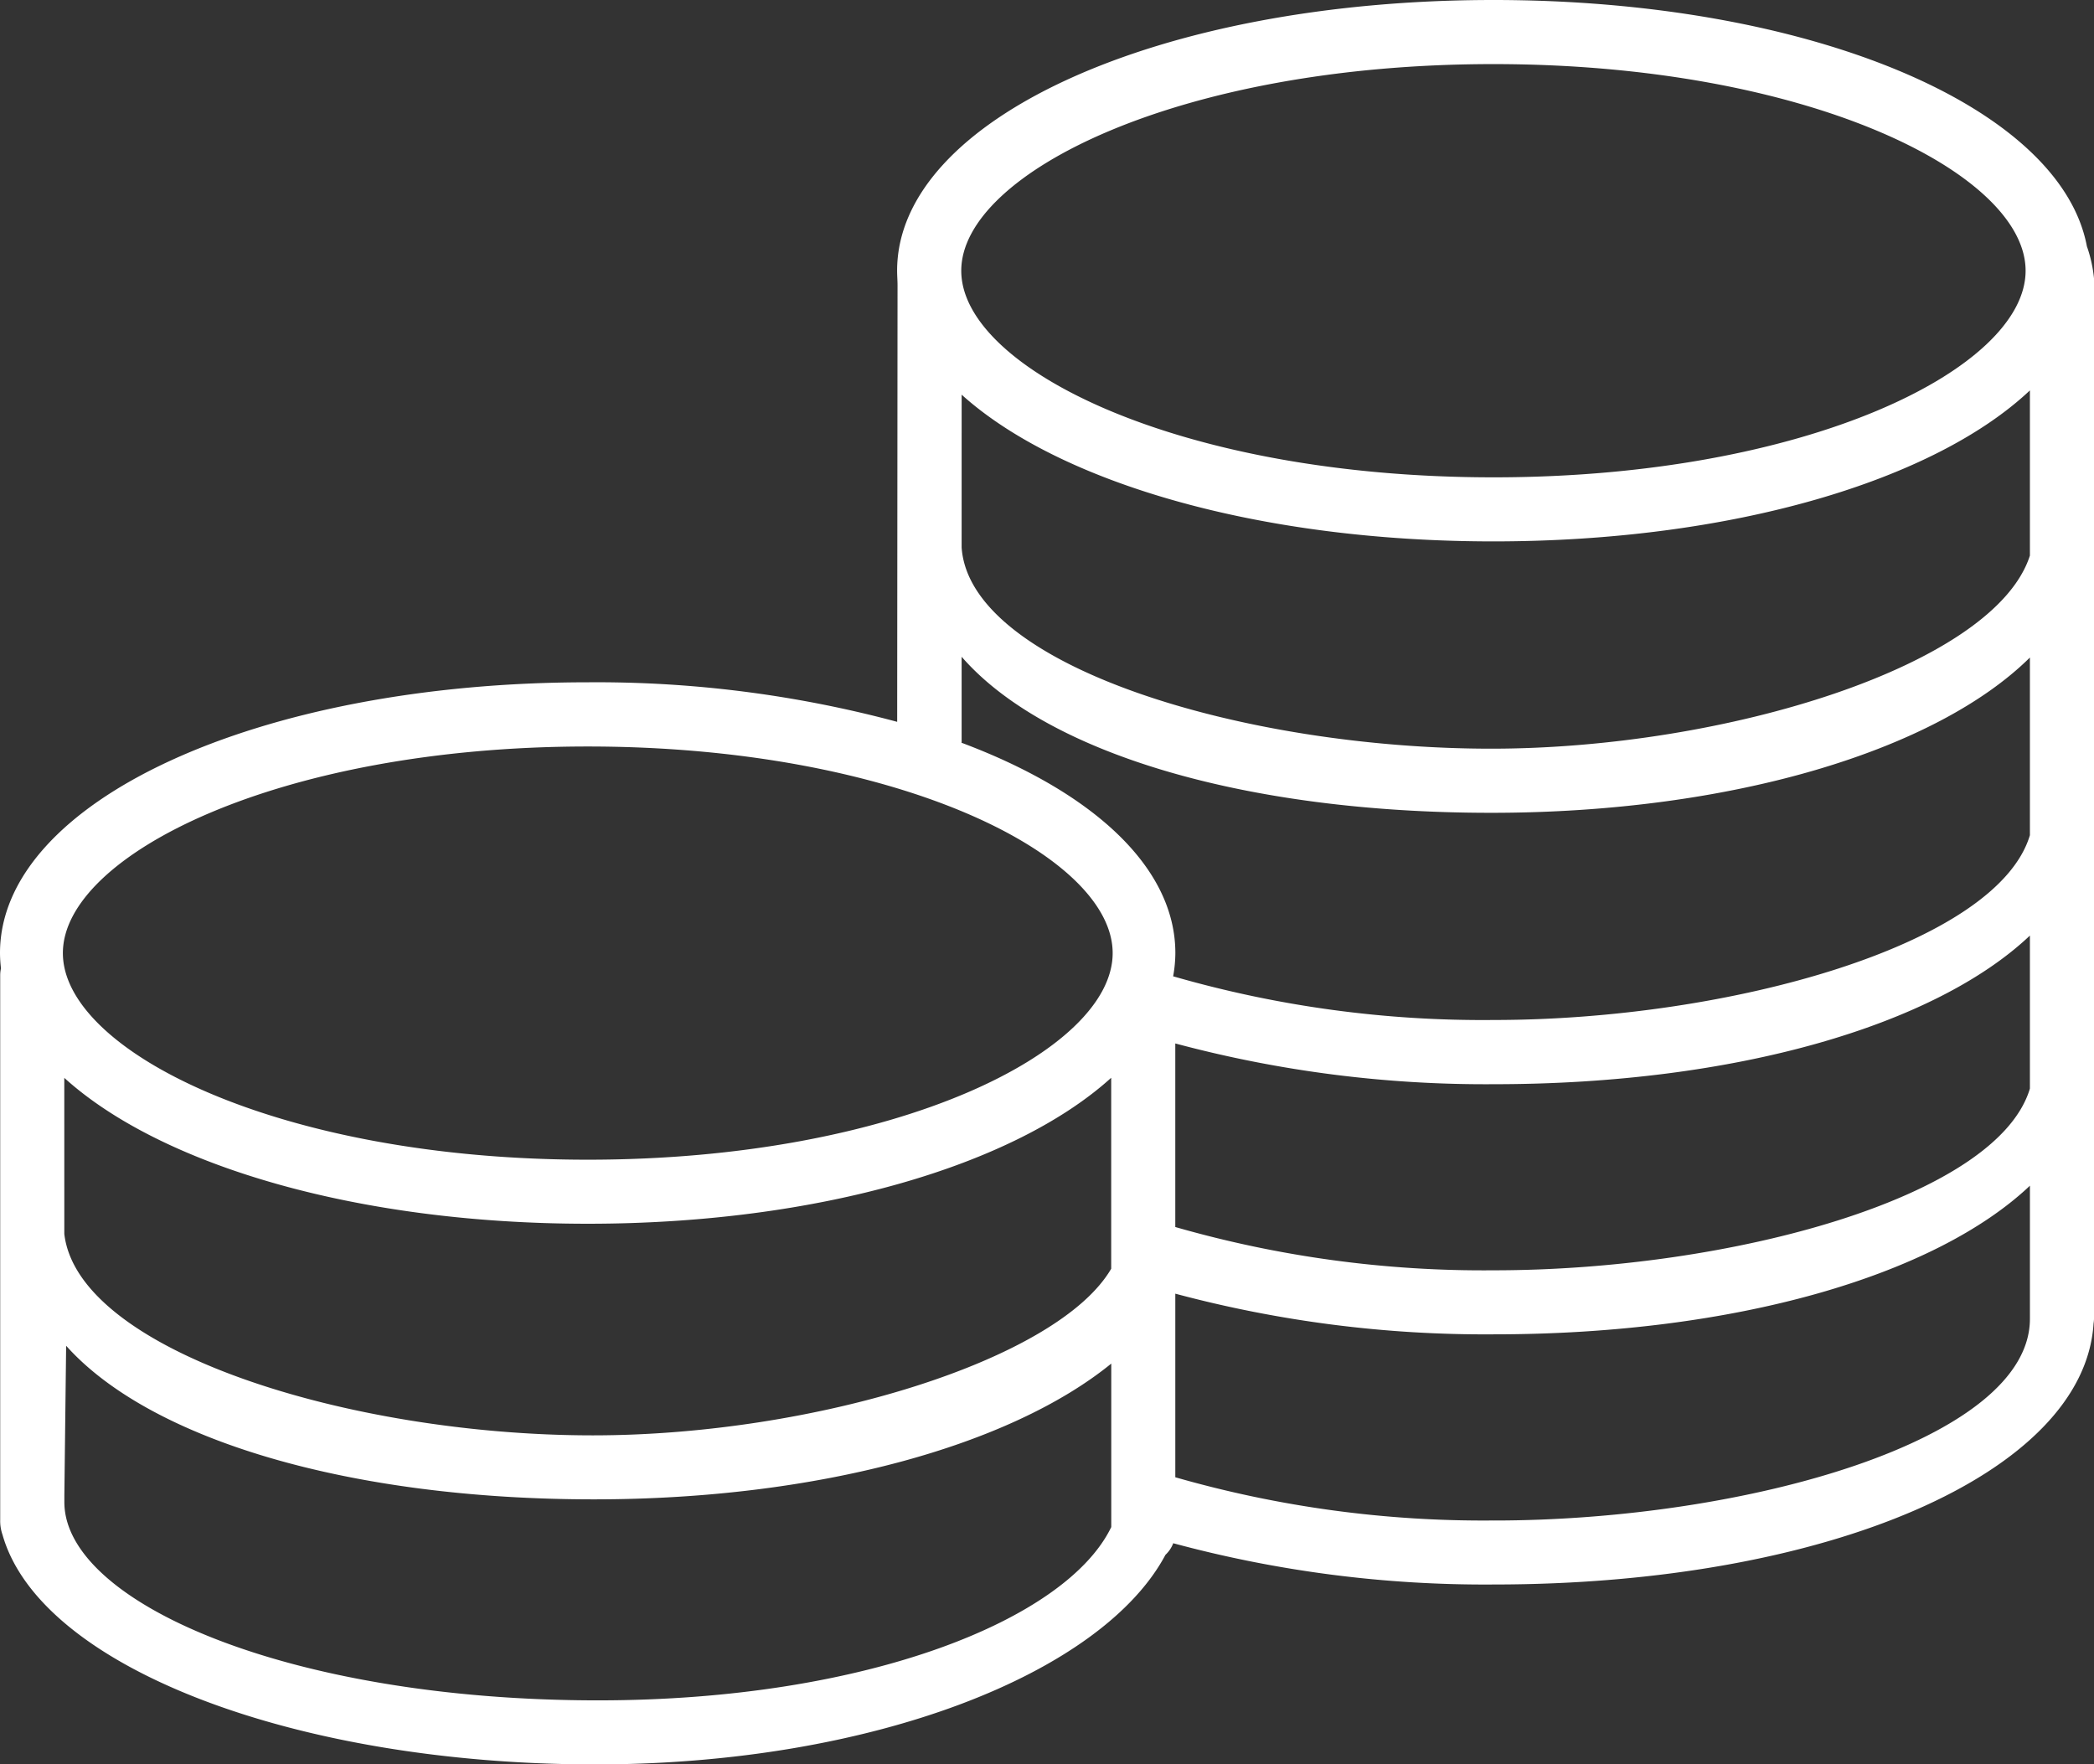
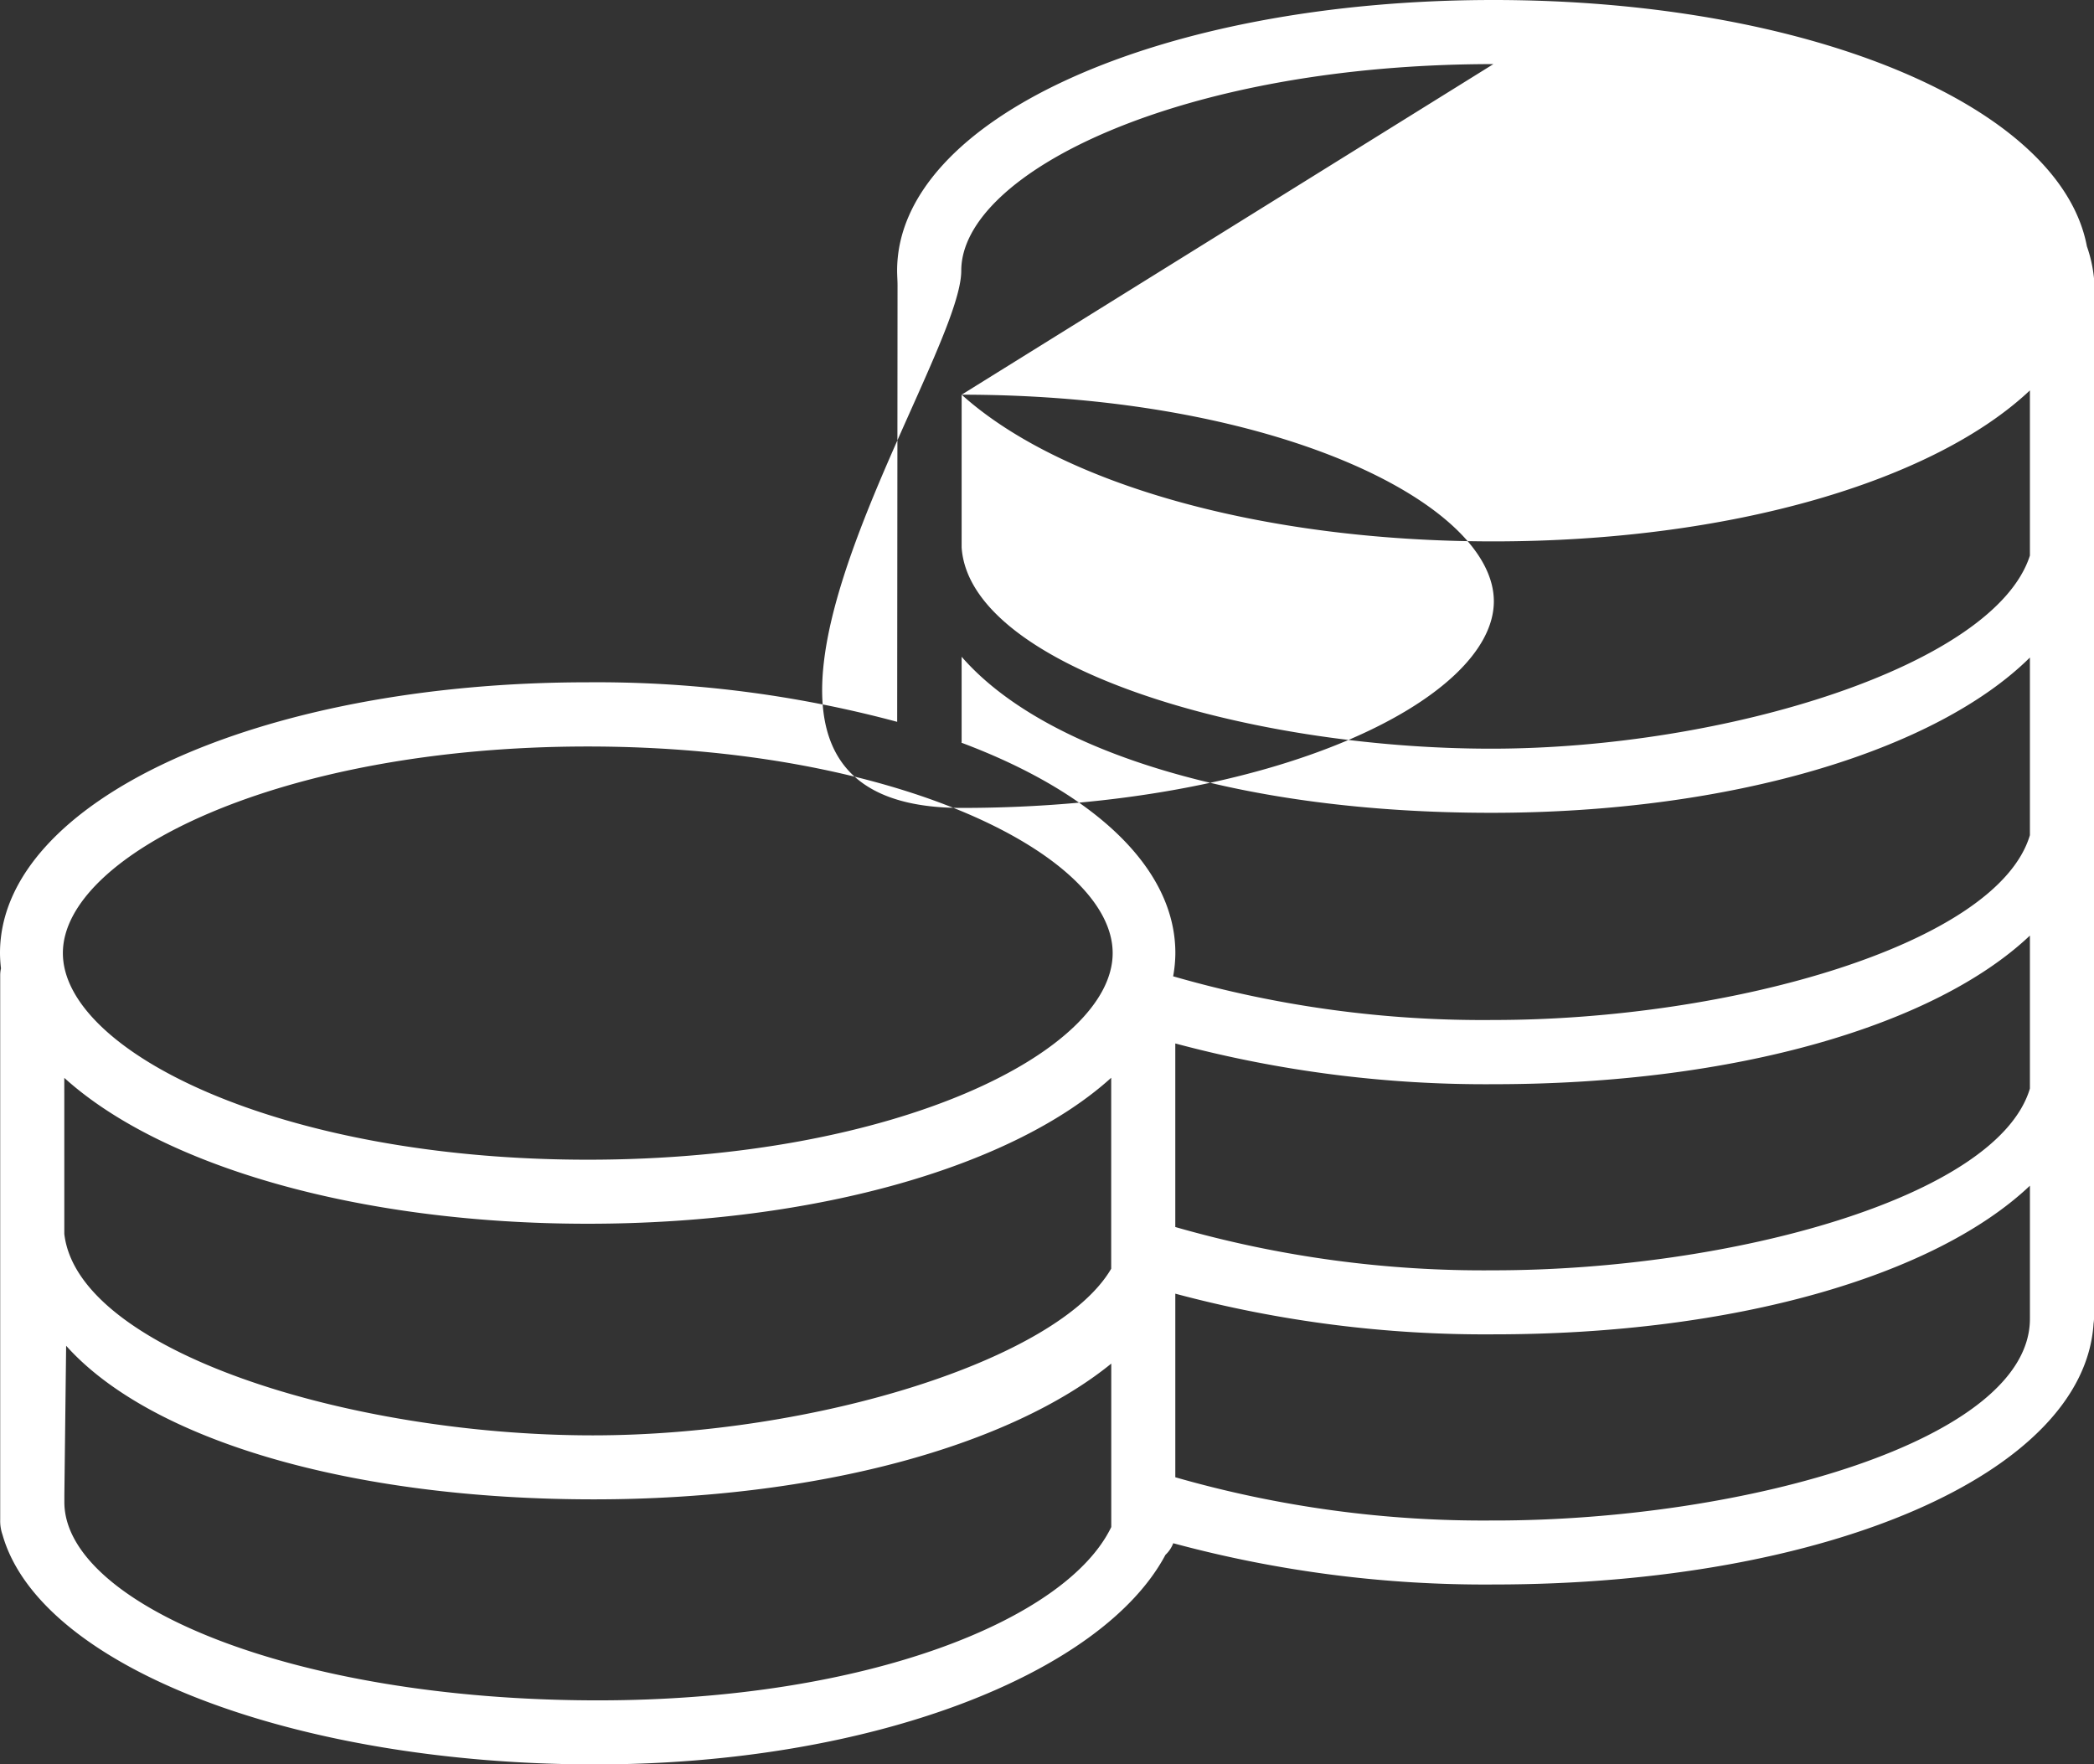
<svg xmlns="http://www.w3.org/2000/svg" width="128.458" height="108.238" viewBox="0 0 128.458 108.238">
  <rect x="0" y="0" width="128.458" height="108.238" fill="#333333" stroke="none" />
  <g id="Group_632" data-name="Group 632" transform="translate(-19086 -3358.527)">
-     <path id="Path_419" data-name="Path 419" d="M128.023,277.215c-1.61-8.588-17.018-15.116-36.409-15.116-20.5,0-36.58,7.294-36.58,16.608,0,.3.026.6.026.889v0l-.022,26.784a71.047,71.047,0,0,0-19-2.425C15.828,303.958,0,311.253,0,320.564a8.278,8.278,0,0,0,.06.94,1.912,1.912,0,0,0-.048.426v33.393a2.586,2.586,0,0,0,.143.929c2.3,8.1,17.9,14.085,36.374,14.085,16.989,0,31.083-5.568,34.968-12.858a1.871,1.871,0,0,0,.476-.71A73.313,73.313,0,0,0,91.644,359.3c20.44,0,36.211-6.821,36.787-16.007a2.26,2.26,0,0,0,.028-.3V279.182a8.4,8.4,0,0,0-.435-1.967M3.944,328.221c5.915,5.358,17.93,8.949,32.109,8.949s26.2-3.594,32.114-8.955V339.93c-3.268,5.6-18.216,10.221-31.8,10.221-14.964,0-31.586-5.181-32.422-12.357Zm68.155,9.15V326.11a73.522,73.522,0,0,0,19.545,2.5c14.839,0,27.073-3.62,32.882-9.118v9.387c-2.005,6.692-18.412,11.147-32.882,11.147A68.406,68.406,0,0,1,72.1,337.371m-13.107-51.06c5.977,5.386,18.195,9,32.621,9,14.66,0,27.043-3.732,32.912-9.263v10.134c-2.17,6.755-18.706,11.845-33.045,11.845-15.15,0-31.99-5.054-32.489-12.344Zm32.621-20.28c19.239,0,32.648,6.681,32.648,12.676s-13.408,12.674-32.648,12.674S58.969,284.7,58.969,278.707s13.406-12.676,32.645-12.676M58.992,307.553v-5.165c5.15,5.918,17.386,9.573,32.489,9.573,14.822,0,27.308-3.851,33.045-9.526v10.9c-2.005,6.711-18.412,11.335-32.882,11.335A68.46,68.46,0,0,1,72,322a.256.256,0,0,0-.033-.007,8.13,8.13,0,0,0,.136-1.43c0-5.264-5.064-9.884-13.117-12.9,0-.038.01-.071.01-.107m-22.939.337c18.976,0,32.2,6.679,32.2,12.674s-13.223,12.674-32.2,12.674-32.2-6.678-32.2-12.674,13.223-12.674,32.2-12.674m.636,58.515c-19.073,0-32.745-6.04-32.745-12.159v-.434l.109-9.16c5.21,5.819,17.494,9.422,32.368,9.422,13.846,0,25.594-3.323,31.746-8.328v10.027c-2.726,5.658-14.944,10.632-31.479,10.632m54.955-11.035A68.487,68.487,0,0,1,72.1,352.722V341.46a73.489,73.489,0,0,0,19.545,2.494c14.839,0,27.073-3.62,32.882-9.118V343c0,7.447-17.441,12.375-32.882,12.375" transform="translate(19086 3096.428)" fill="#fff" />
+     <path id="Path_419" data-name="Path 419" d="M128.023,277.215c-1.61-8.588-17.018-15.116-36.409-15.116-20.5,0-36.58,7.294-36.58,16.608,0,.3.026.6.026.889v0l-.022,26.784a71.047,71.047,0,0,0-19-2.425C15.828,303.958,0,311.253,0,320.564a8.278,8.278,0,0,0,.06.94,1.912,1.912,0,0,0-.048.426v33.393a2.586,2.586,0,0,0,.143.929c2.3,8.1,17.9,14.085,36.374,14.085,16.989,0,31.083-5.568,34.968-12.858a1.871,1.871,0,0,0,.476-.71A73.313,73.313,0,0,0,91.644,359.3c20.44,0,36.211-6.821,36.787-16.007a2.26,2.26,0,0,0,.028-.3V279.182a8.4,8.4,0,0,0-.435-1.967M3.944,328.221c5.915,5.358,17.93,8.949,32.109,8.949s26.2-3.594,32.114-8.955V339.93c-3.268,5.6-18.216,10.221-31.8,10.221-14.964,0-31.586-5.181-32.422-12.357Zm68.155,9.15V326.11a73.522,73.522,0,0,0,19.545,2.5c14.839,0,27.073-3.62,32.882-9.118v9.387c-2.005,6.692-18.412,11.147-32.882,11.147A68.406,68.406,0,0,1,72.1,337.371m-13.107-51.06c5.977,5.386,18.195,9,32.621,9,14.66,0,27.043-3.732,32.912-9.263v10.134c-2.17,6.755-18.706,11.845-33.045,11.845-15.15,0-31.99-5.054-32.489-12.344Zc19.239,0,32.648,6.681,32.648,12.676s-13.408,12.674-32.648,12.674S58.969,284.7,58.969,278.707s13.406-12.676,32.645-12.676M58.992,307.553v-5.165c5.15,5.918,17.386,9.573,32.489,9.573,14.822,0,27.308-3.851,33.045-9.526v10.9c-2.005,6.711-18.412,11.335-32.882,11.335A68.46,68.46,0,0,1,72,322a.256.256,0,0,0-.033-.007,8.13,8.13,0,0,0,.136-1.43c0-5.264-5.064-9.884-13.117-12.9,0-.038.01-.071.01-.107m-22.939.337c18.976,0,32.2,6.679,32.2,12.674s-13.223,12.674-32.2,12.674-32.2-6.678-32.2-12.674,13.223-12.674,32.2-12.674m.636,58.515c-19.073,0-32.745-6.04-32.745-12.159v-.434l.109-9.16c5.21,5.819,17.494,9.422,32.368,9.422,13.846,0,25.594-3.323,31.746-8.328v10.027c-2.726,5.658-14.944,10.632-31.479,10.632m54.955-11.035A68.487,68.487,0,0,1,72.1,352.722V341.46a73.489,73.489,0,0,0,19.545,2.494c14.839,0,27.073-3.62,32.882-9.118V343c0,7.447-17.441,12.375-32.882,12.375" transform="translate(19086 3096.428)" fill="#fff" />
  </g>
</svg>